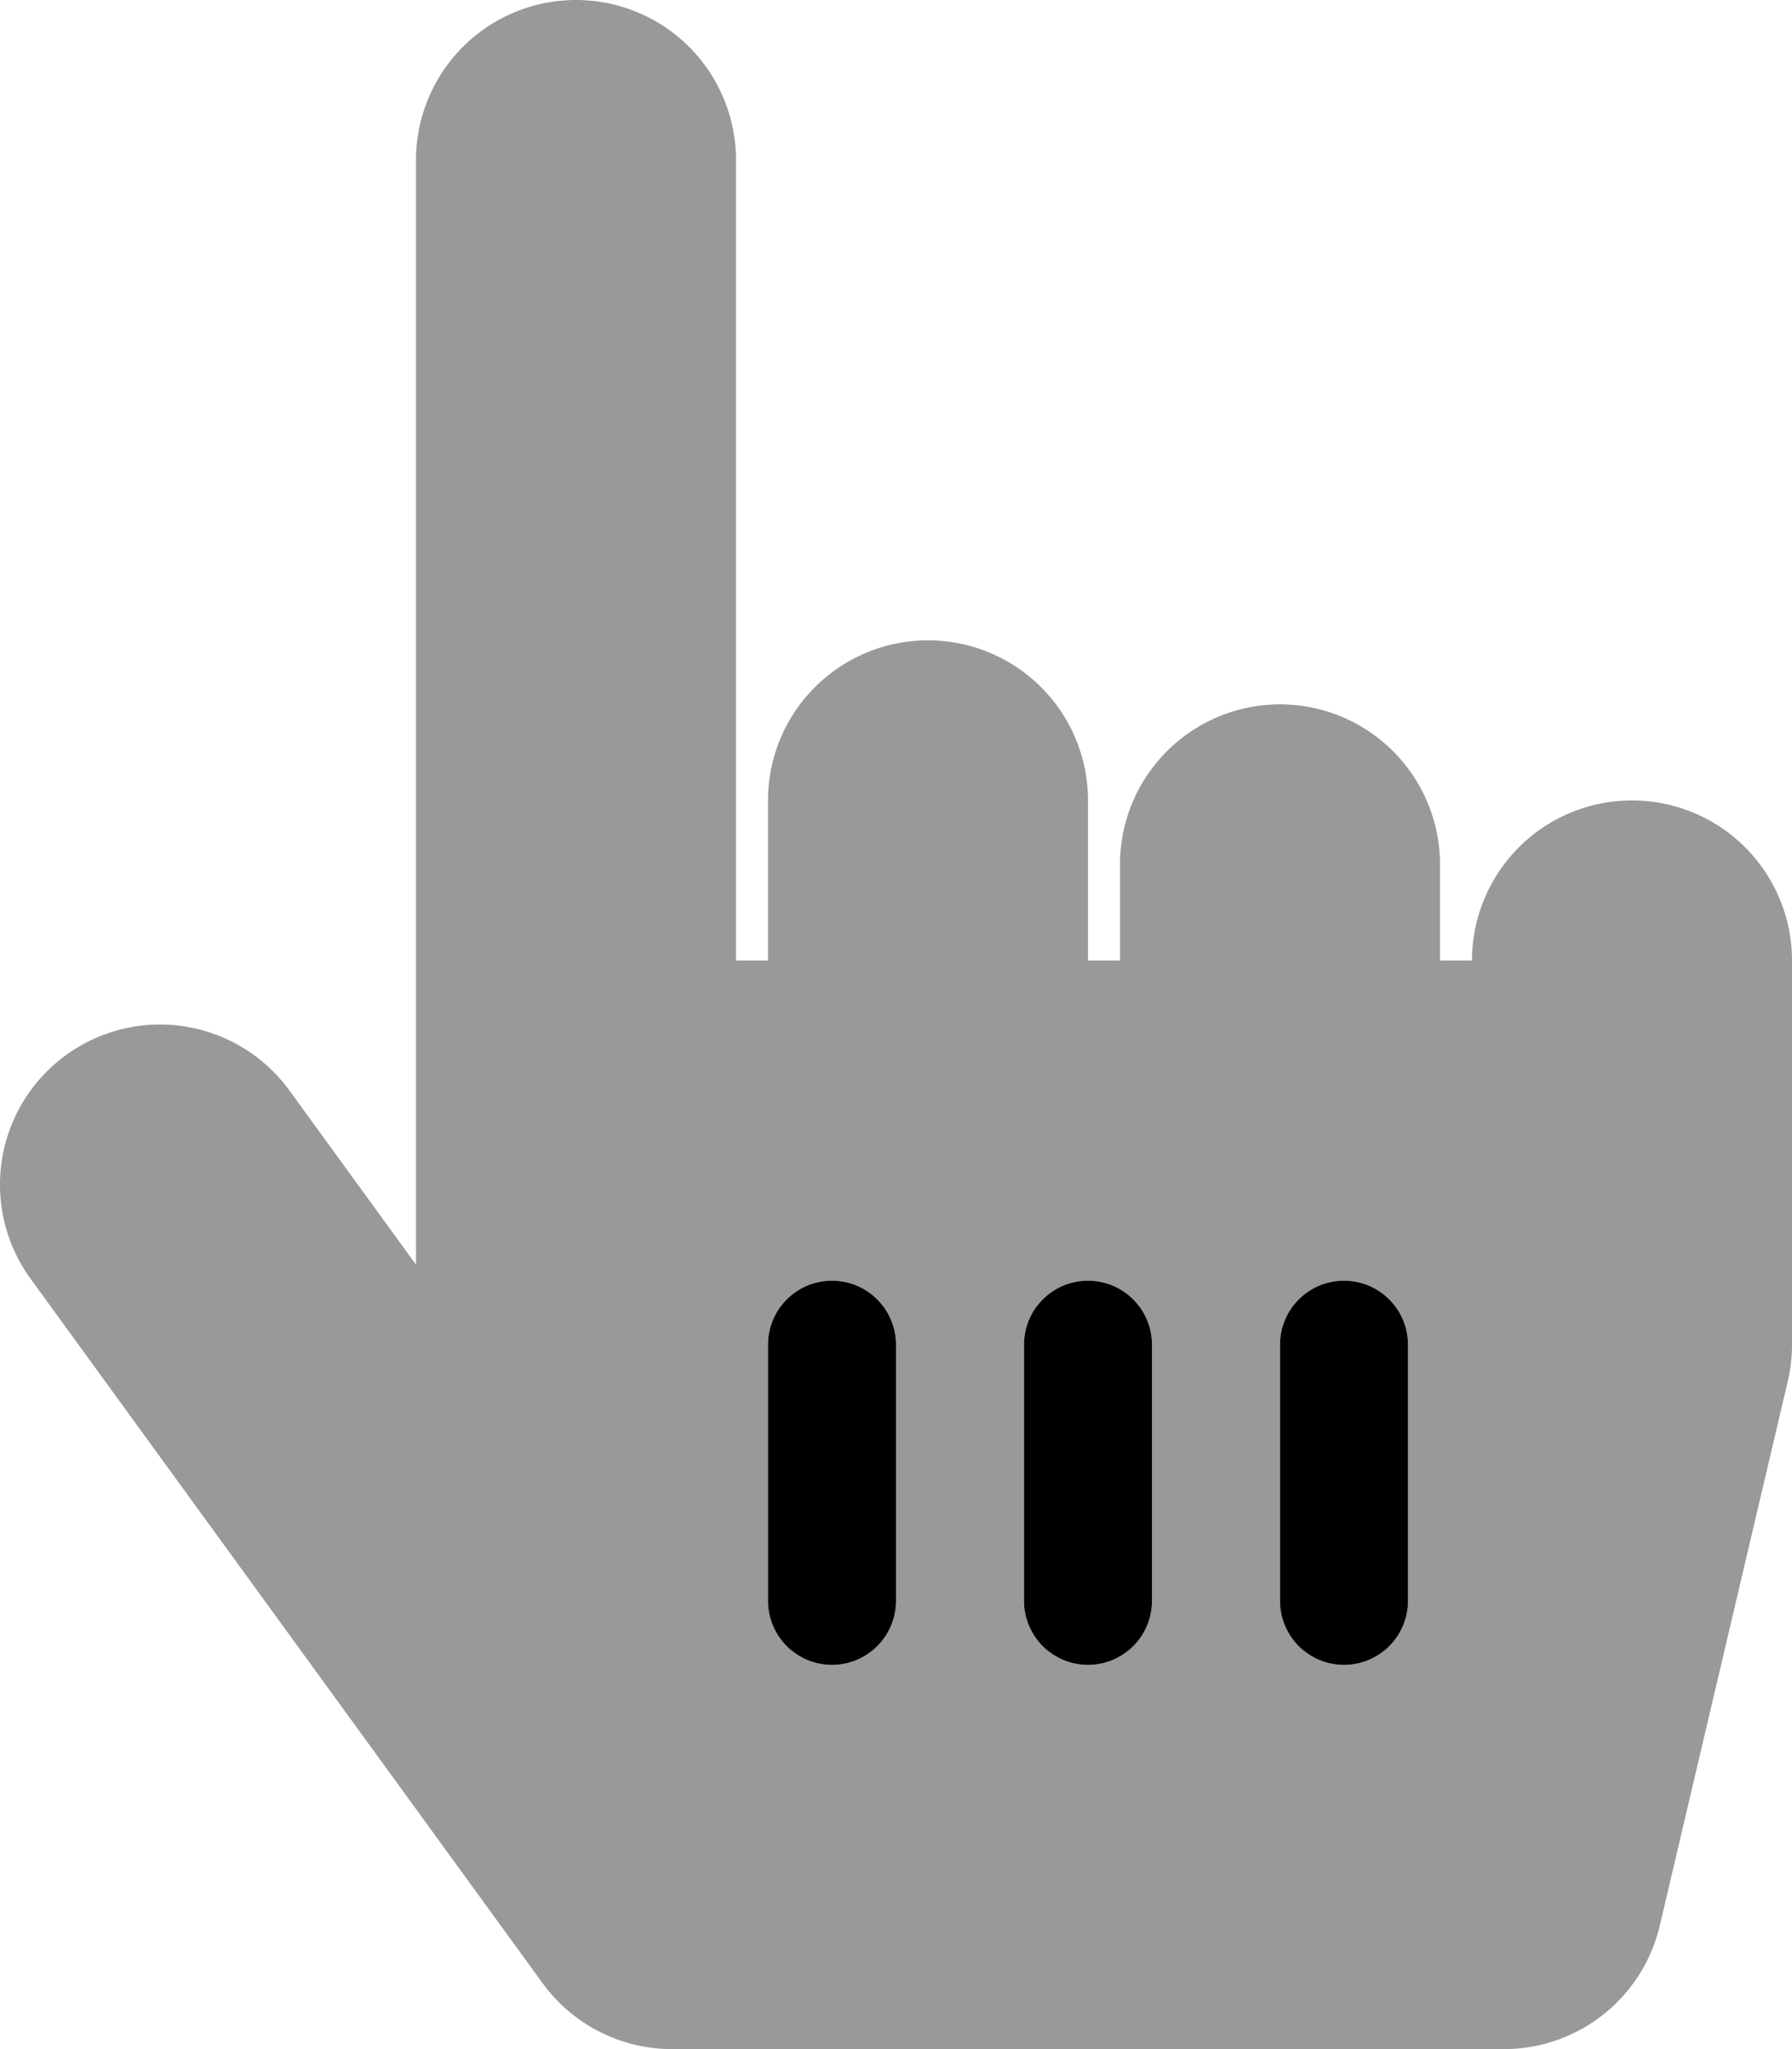
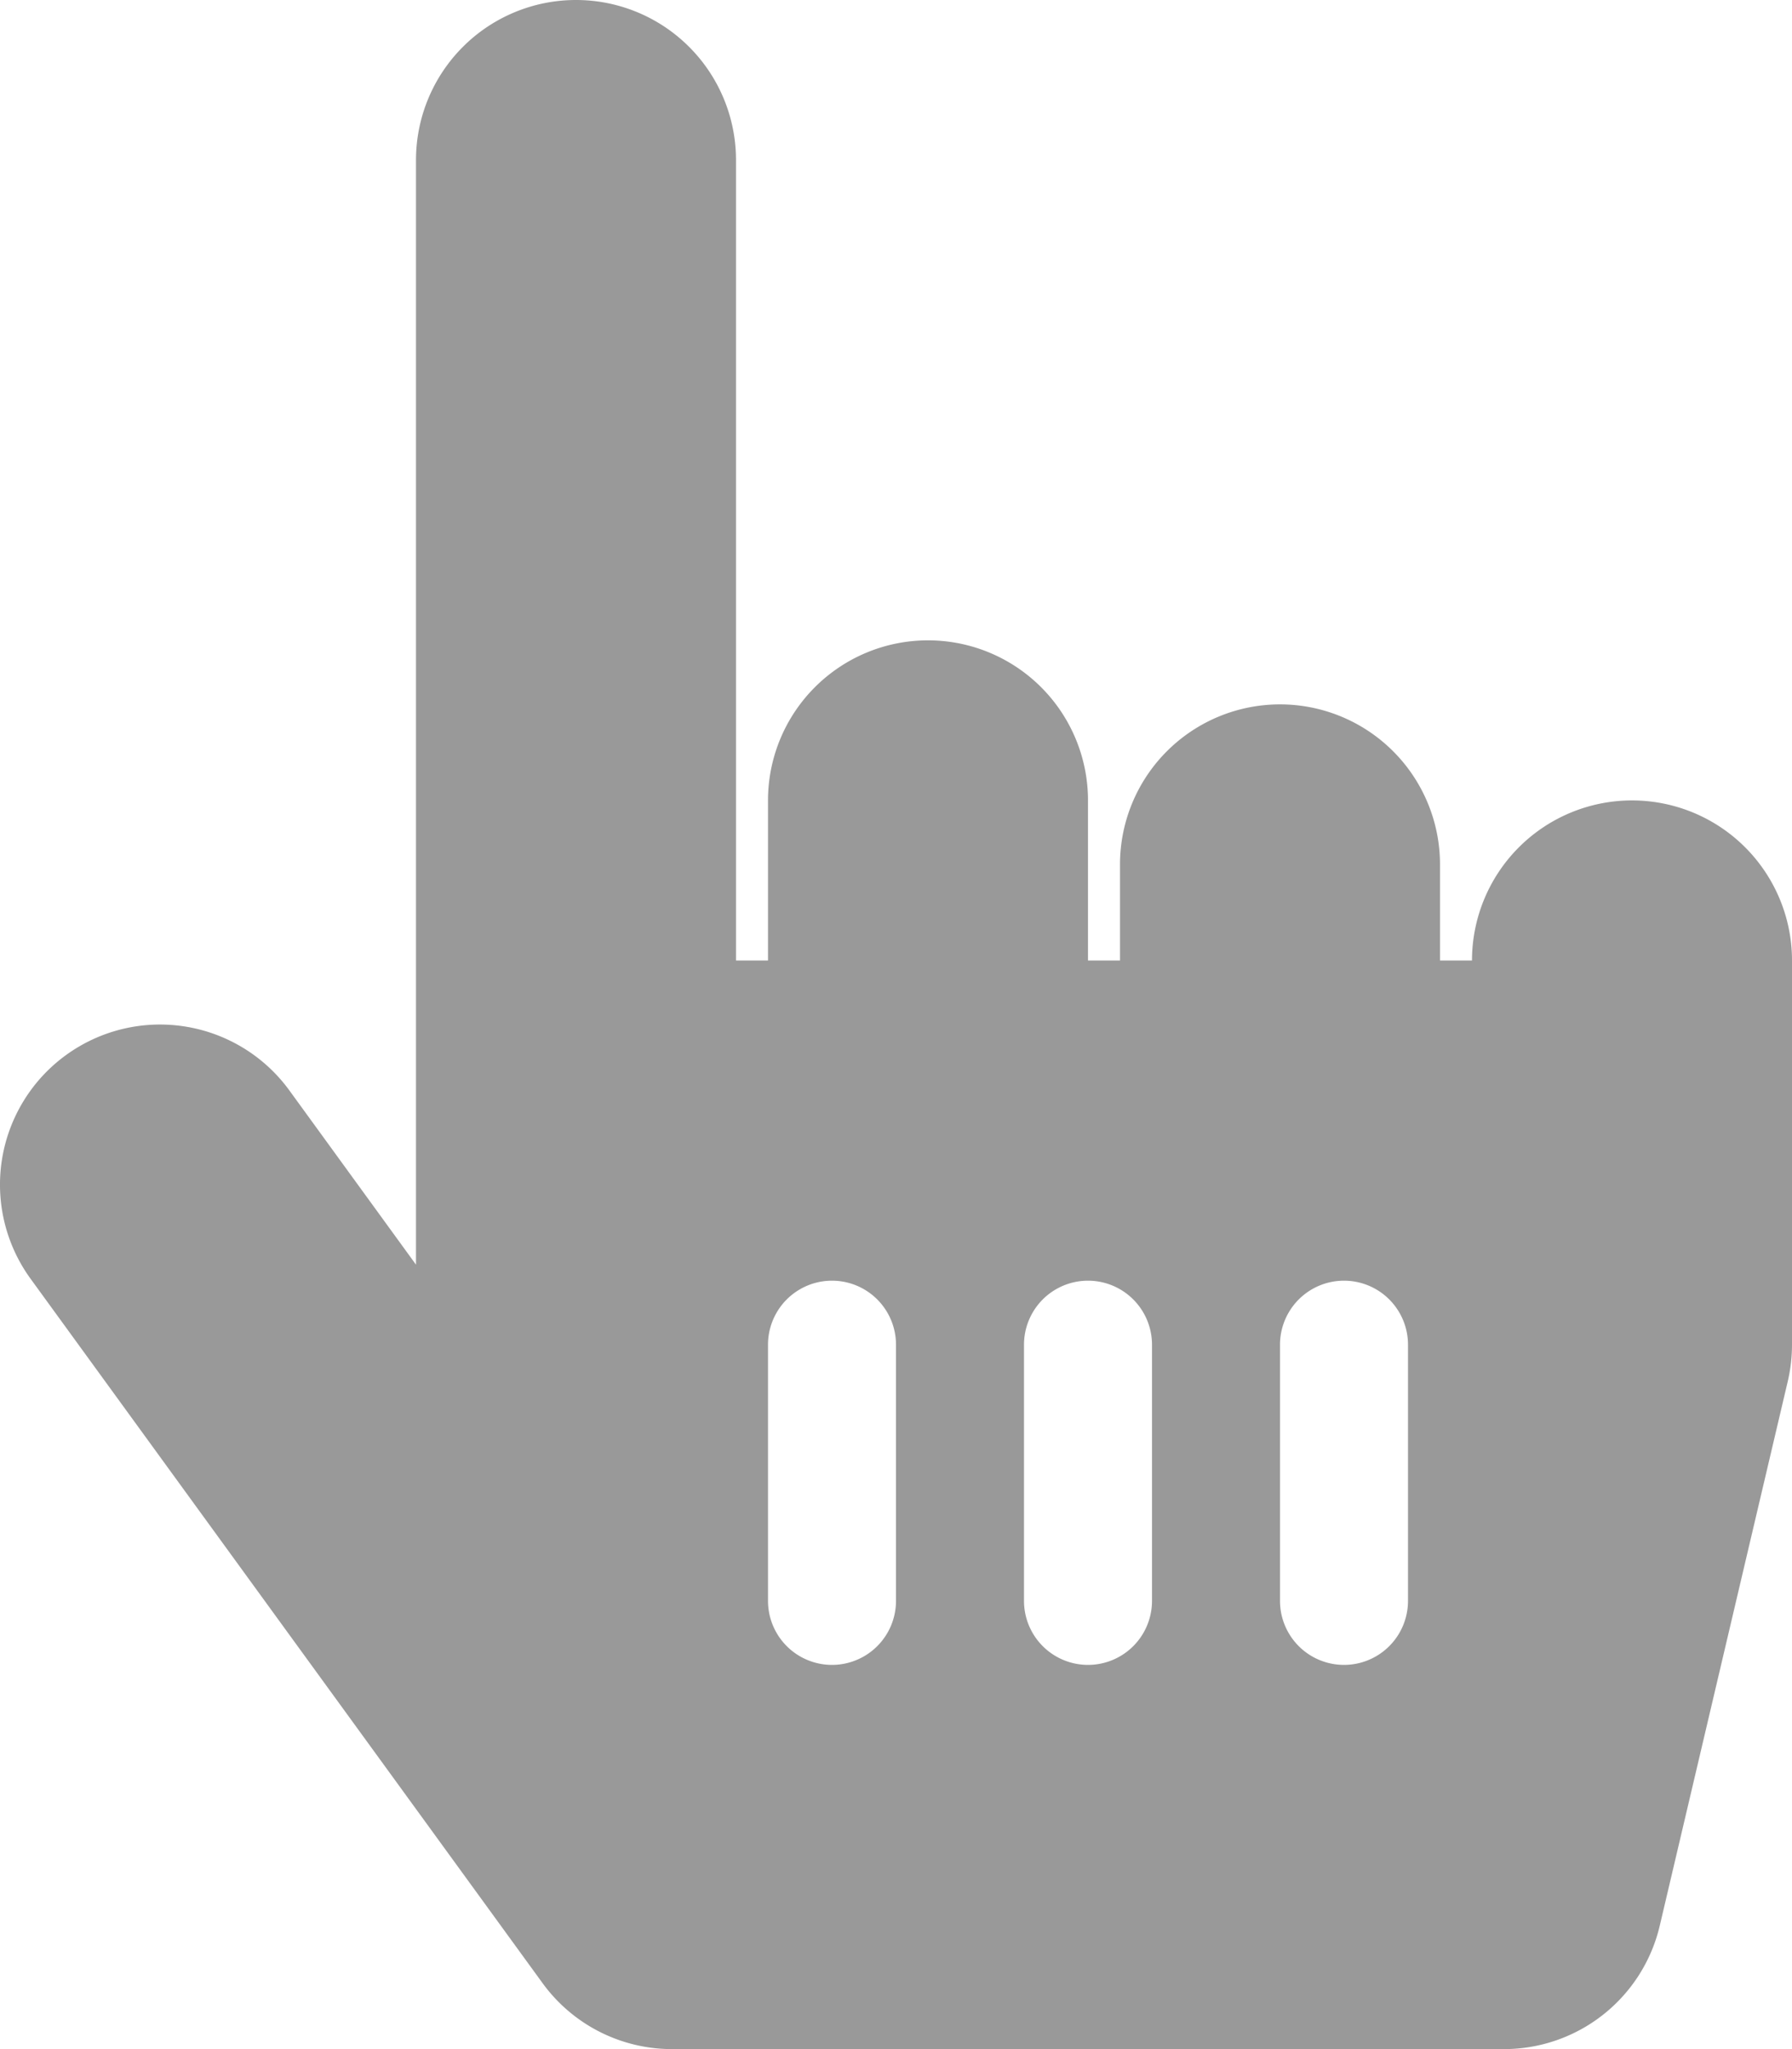
<svg xmlns="http://www.w3.org/2000/svg" viewBox="0 0 448 512">
  <defs>
    <style>.fa-secondary{opacity:.4}</style>
  </defs>
  <path d="M408 200a40 40 0 0 0-40 40h-8v-24a40 40 0 0 0-80 0v24h-8v-40a40 40 0 0 0-80 0v40h-8V40a40 40 0 0 0-80 0v276l-31.65-43.53a40 40 0 0 0-64.7 47.06l128 176A40 40 0 0 0 168 512h208a40 40 0 0 0 38.94-30.84l32-136A40.36 40.36 0 0 0 448 336v-96a40 40 0 0 0-40-40zM224 400a16 16 0 0 1-32 0v-64a16 16 0 0 1 32 0zm64 0a16 16 0 0 1-32 0v-64a16 16 0 0 1 32 0zm64 0a16 16 0 0 1-32 0v-64a16 16 0 0 1 32 0z" class="fa-secondary" />
-   <path d="M272 320a16 16 0 0 0-16 16v64a16 16 0 0 0 32 0v-64a16 16 0 0 0-16-16zm-64 0a16 16 0 0 0-16 16v64a16 16 0 0 0 32 0v-64a16 16 0 0 0-16-16zm128 0a16 16 0 0 0-16 16v64a16 16 0 0 0 32 0v-64a16 16 0 0 0-16-16z" class="fa-primary" />
</svg>